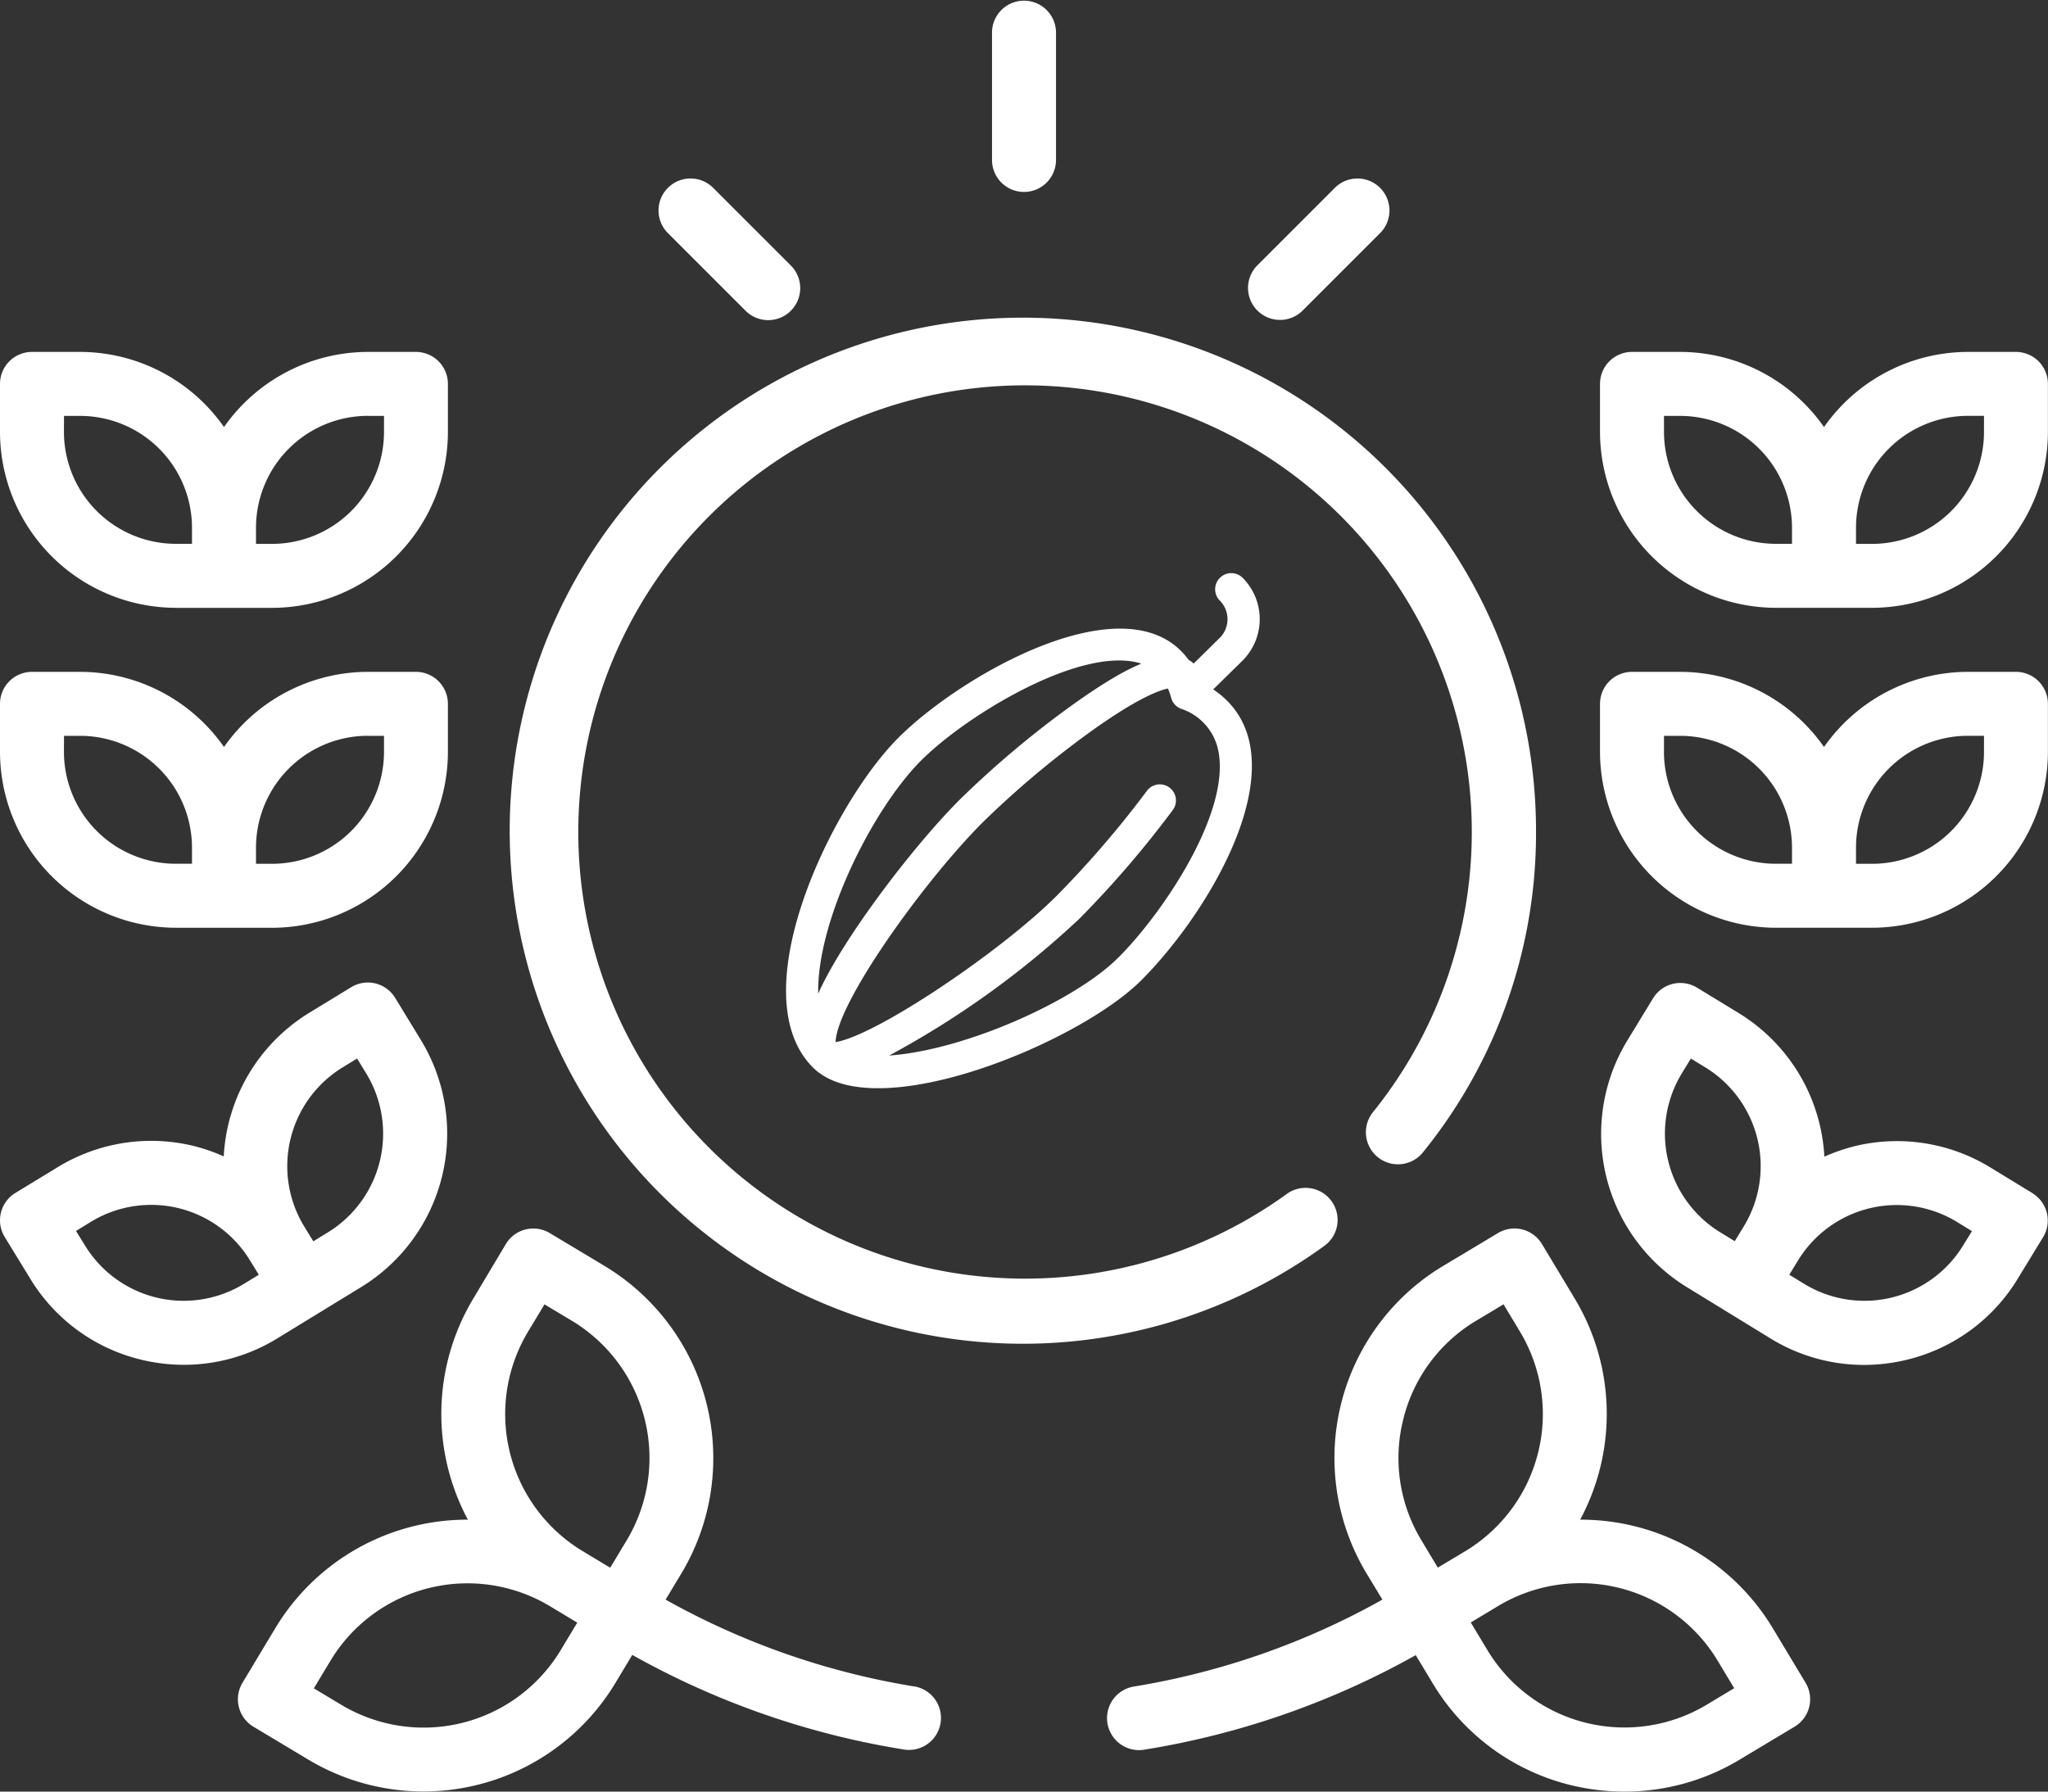
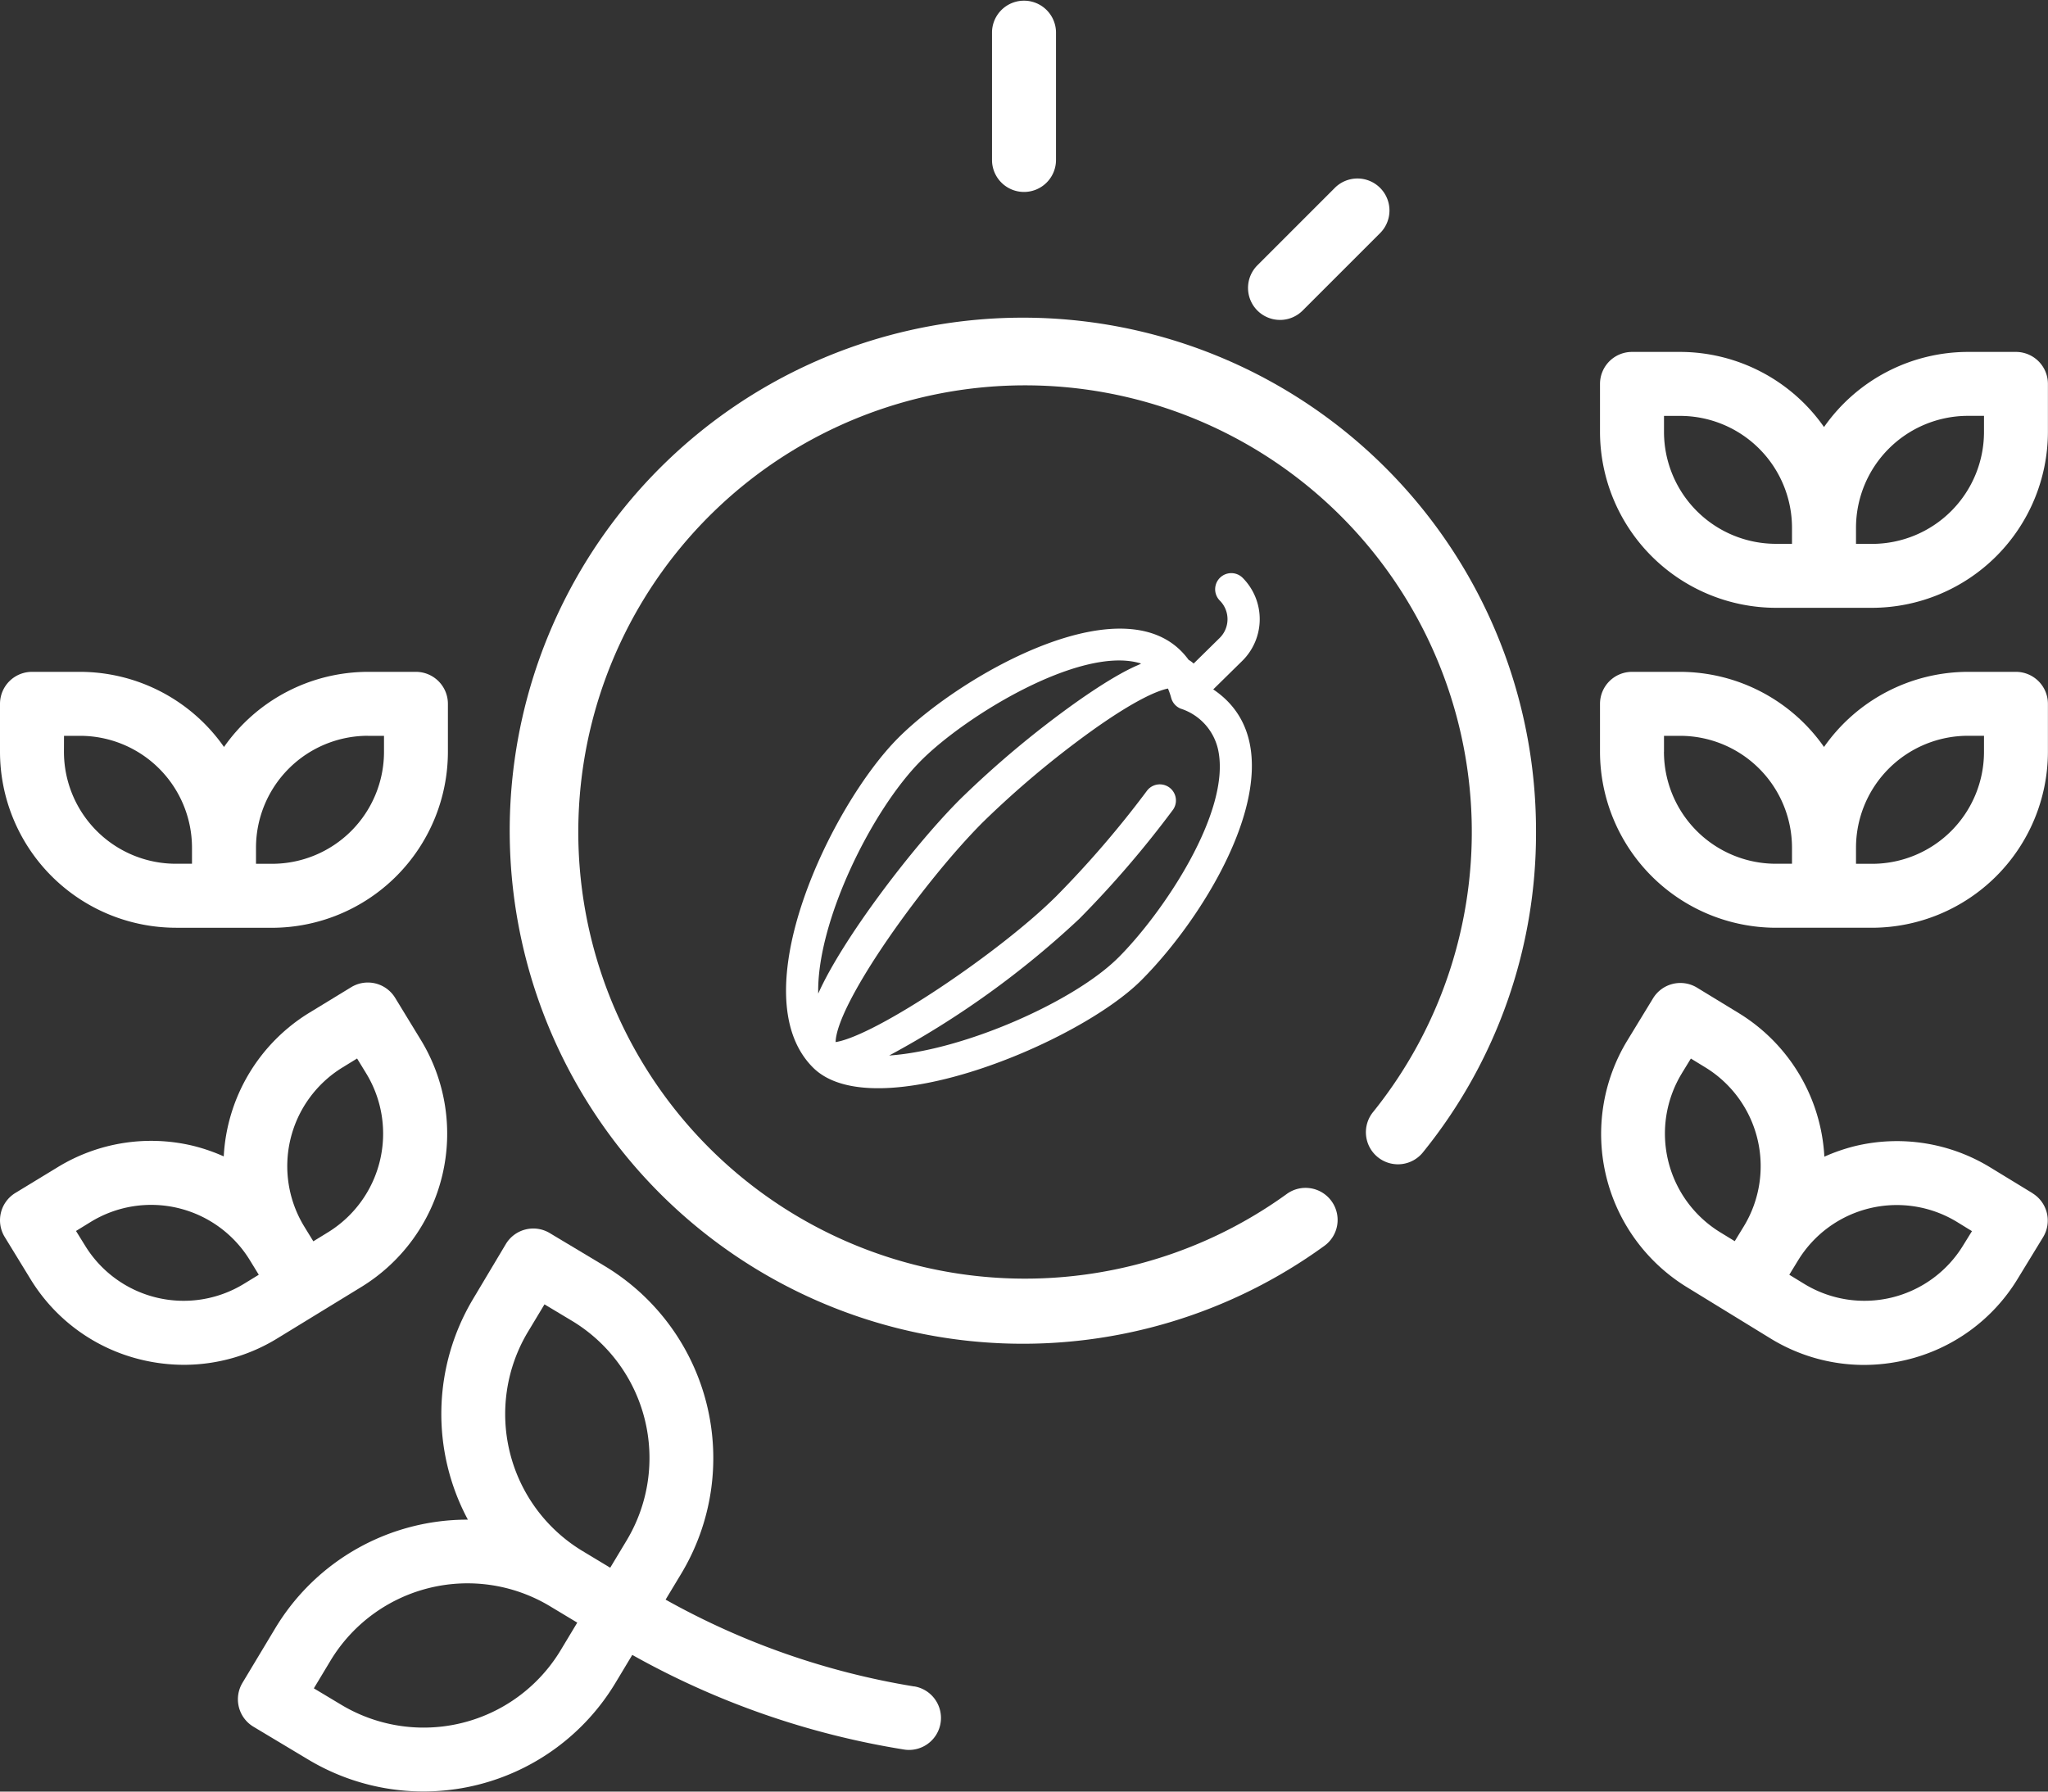
<svg xmlns="http://www.w3.org/2000/svg" width="142" height="124.25" viewBox="0 0 142 124.25">
  <rect x="0" y="0" width="142" height="124.25" fill="#333333" stroke="none" />
  <g id="_18_Victory" data-name="18 Victory" transform="translate(-15 63)">
    <g id="Group_70" data-name="Group 70" transform="translate(15 -63)">
      <path id="Path_100" data-name="Path 100" d="M25.072,55.813a12.474,12.474,0,0,0,4.1-17.133l-1.775-2.909a2.219,2.219,0,0,0-3.053-.732l-2.909,1.775a12.452,12.452,0,0,0-5.922,9.955,12.589,12.589,0,0,0-2.126-.734,12.425,12.425,0,0,0-9.416,1.5L1.059,49.308a2.219,2.219,0,0,0-.73,3.053l1.775,2.9a12.376,12.376,0,0,0,7.726,5.616,12.661,12.661,0,0,0,2.927.346,12.372,12.372,0,0,0,6.49-1.844ZM23.741,40.606l1.018-.626L25.383,41a8.03,8.03,0,0,1-2.64,11.032l-1.018.626L21.1,51.64a8.032,8.032,0,0,1,2.64-11.034ZM16.925,55.6A8.014,8.014,0,0,1,5.9,52.958L5.27,51.941l1.018-.626A8.021,8.021,0,0,1,17.32,53.961l.623,1.016Z" transform="translate(0 33.429)" fill="#fff" />
      <path id="Path_101" data-name="Path 101" d="M12.2,42.75h6.656a12.216,12.216,0,0,0,12.2-12.2V27.219A2.219,2.219,0,0,0,28.844,25H25.516a12.2,12.2,0,0,0-9.984,5.21A12.2,12.2,0,0,0,5.547,25H2.219A2.219,2.219,0,0,0,0,27.219v3.328a12.216,12.216,0,0,0,12.2,12.2ZM25.516,29.437h1.109v1.109a7.766,7.766,0,0,1-7.766,7.766H17.75V37.2a7.766,7.766,0,0,1,7.766-7.766Zm-21.078,0H5.547A7.766,7.766,0,0,1,13.312,37.2v1.109H12.2a7.766,7.766,0,0,1-7.766-7.766Z" transform="translate(0 21.594)" fill="#fff" />
-       <path id="Path_102" data-name="Path 102" d="M12.2,32.75h6.656a12.216,12.216,0,0,0,12.2-12.2V17.219A2.219,2.219,0,0,0,28.844,15H25.516a12.2,12.2,0,0,0-9.984,5.21A12.2,12.2,0,0,0,5.547,15H2.219A2.219,2.219,0,0,0,0,17.219v3.328a12.216,12.216,0,0,0,12.2,12.2ZM25.516,19.437h1.109v1.109a7.766,7.766,0,0,1-7.766,7.766H17.75V27.2a7.766,7.766,0,0,1,7.766-7.766Zm-21.078,0H5.547A7.766,7.766,0,0,1,13.312,27.2v1.109H12.2a7.766,7.766,0,0,1-7.766-7.766Z" transform="translate(0 9.406)" fill="#fff" />
      <path id="Path_104" data-name="Path 104" d="M33.219,17.312a2.219,2.219,0,0,0,2.219-2.219V6.219a2.219,2.219,0,0,0-4.437,0v8.875A2.219,2.219,0,0,0,33.219,17.312Z" transform="translate(37.781 -4)" fill="#fff" />
      <path id="Path_105" data-name="Path 105" d="M41.219,19.38a2.218,2.218,0,0,0,1.568-.65l5.356-5.356a2.219,2.219,0,1,0-3.138-3.138L39.65,15.592a2.219,2.219,0,0,0,1.569,3.787Z" transform="translate(47.532 2.808)" fill="#fff" />
-       <path id="Path_106" data-name="Path 106" d="M26.592,18.729a2.219,2.219,0,1,0,3.138-3.138l-5.356-5.356a2.219,2.219,0,1,0-3.138,3.138Z" transform="translate(25.089 2.808)" fill="#fff" />
      <path id="Path_107" data-name="Path 107" d="M72.908,75.2a2.219,2.219,0,0,0-3.106-.49A30.976,30.976,0,1,1,75.811,69a2.223,2.223,0,1,0,3.47,2.778,35.112,35.112,0,0,0,7.808-22.187A35.58,35.58,0,1,0,72.42,78.3,2.219,2.219,0,0,0,72.908,75.2Z" transform="translate(19.412 8.098)" fill="#fff" />
      <path id="Path_108" data-name="Path 108" d="M54.329,74.16a52.584,52.584,0,0,1-17.24-6.022l1.1-1.826A15.551,15.551,0,0,0,32.861,45l-3.805-2.283a2.219,2.219,0,0,0-3.044.761l-2.27,3.805a15.531,15.531,0,0,0-.362,15.309,15.531,15.531,0,0,0-13.346,7.515l-2.283,3.8a2.219,2.219,0,0,0,.759,3.044l3.805,2.281a15.531,15.531,0,0,0,21.3-5.325l1.163-1.935a56.891,56.891,0,0,0,18.837,6.561,2.148,2.148,0,0,0,.355.029,2.219,2.219,0,0,0,.351-4.409Zm-26.78-24.6,1.143-1.9,1.9,1.14a11.107,11.107,0,0,1,3.8,15.225l-1.143,1.9-1.9-1.145a11.094,11.094,0,0,1-3.8-15.221Zm2.274,22.07a11.094,11.094,0,0,1-15.223,3.8l-1.9-1.14,1.143-1.9a11.094,11.094,0,0,1,15.221-3.8l1.9,1.143Z" transform="translate(9.061 42.799)" fill="#fff" />
-       <path id="Path_109" data-name="Path 109" d="M80.743,70.1A15.531,15.531,0,0,0,67.4,62.592a15.516,15.516,0,0,0-.362-15.309L64.75,43.477a2.219,2.219,0,0,0-3.046-.761l-3.8,2.276a15.531,15.531,0,0,0-5.325,21.313l1.109,1.833a52.584,52.584,0,0,1-17.231,6.028,2.219,2.219,0,0,0,.351,4.409,2.148,2.148,0,0,0,.355-.029A56.955,56.955,0,0,0,56,71.988l1.163,1.933a15.431,15.431,0,0,0,9.552,7.073,15.685,15.685,0,0,0,3.781.457,15.438,15.438,0,0,0,7.968-2.219l3.805-2.283a2.219,2.219,0,0,0,.761-3.044ZM55.137,55.623a11.016,11.016,0,0,1,5.05-6.825l1.9-1.14,1.143,1.9a11.094,11.094,0,0,1-3.8,15.221l-1.9,1.14-1.14-1.9a11.007,11.007,0,0,1-1.251-8.4Zm21.043,19.8a11.094,11.094,0,0,1-15.221-3.8l-1.145-1.9,1.9-1.143a11.094,11.094,0,0,1,15.223,3.8l1.143,1.9Z" transform="translate(42.162 42.799)" fill="#fff" />
      <path id="Path_110" data-name="Path 110" d="M79.962,49.313l-2.909-1.775a12.4,12.4,0,0,0-9.416-1.5,12.565,12.565,0,0,0-2.123.734A12.454,12.454,0,0,0,59.6,36.828l-2.909-1.775a2.219,2.219,0,0,0-3.053.732L51.861,38.7a12.469,12.469,0,0,0,4.087,17.1l5.818,3.57a12.392,12.392,0,0,0,6.492,1.844,12.647,12.647,0,0,0,2.924-.346,12.378,12.378,0,0,0,7.719-5.6l1.775-2.907a2.219,2.219,0,0,0-.732-3.053ZM55.635,40.984l.623-1.018,1.018.623a8.032,8.032,0,0,1,2.645,11.027h0L59.3,52.632l-1.018-.623a8.03,8.03,0,0,1-2.645-11.025ZM75.125,52.943A8.016,8.016,0,0,1,64.1,55.583l-1.018-.623.623-1.018A8.021,8.021,0,0,1,74.73,51.31l1.018.626Z" transform="translate(60.98 33.446)" fill="#fff" />
      <path id="Path_111" data-name="Path 111" d="M78.844,25H75.516a12.2,12.2,0,0,0-9.984,5.21A12.2,12.2,0,0,0,55.547,25H52.219A2.219,2.219,0,0,0,50,27.219v3.328a12.219,12.219,0,0,0,12.2,12.2h6.656a12.219,12.219,0,0,0,12.2-12.2V27.219A2.219,2.219,0,0,0,78.844,25ZM54.437,30.547V29.437h1.109A7.766,7.766,0,0,1,63.312,37.2v1.109H62.2a7.766,7.766,0,0,1-7.766-7.766Zm22.187,0a7.766,7.766,0,0,1-7.766,7.766H67.75V37.2a7.766,7.766,0,0,1,7.766-7.766h1.109Z" transform="translate(60.938 21.594)" fill="#fff" />
      <path id="Path_112" data-name="Path 112" d="M78.844,15H75.516a12.2,12.2,0,0,0-9.984,5.21A12.2,12.2,0,0,0,55.547,15H52.219A2.219,2.219,0,0,0,50,17.219v3.328a12.219,12.219,0,0,0,12.2,12.2h6.656a12.219,12.219,0,0,0,12.2-12.2V17.219A2.219,2.219,0,0,0,78.844,15ZM54.437,20.547V19.437h1.109A7.766,7.766,0,0,1,63.312,27.2v1.109H62.2A7.766,7.766,0,0,1,54.437,20.547Zm22.187,0a7.766,7.766,0,0,1-7.766,7.766H67.75V27.2a7.766,7.766,0,0,1,7.766-7.766h1.109Z" transform="translate(60.938 9.406)" fill="#fff" />
      <path id="cocoa" d="M50.263,8.075,52.272,6.1A4.062,4.062,0,0,0,52.3.327a1.118,1.118,0,0,0-1.581,1.581,1.827,1.827,0,0,1-.011,2.6l-1.8,1.77a1.9,1.9,0,0,0-.349-.257c-4.077-5.612-15.67.955-20.119,5.4-4.669,4.669-10.981,17.818-5.927,22.872,4.179,4.179,18.368-1.651,22.757-6.041,5.018-5.018,11.367-15.9,5-20.178ZM30.016,13c3.122-3.122,10.935-7.877,15.075-6.772.544.145-.182-.2-4.371,2.765a67.921,67.921,0,0,0-8.007,6.7c-3.276,3.276-8.162,9.705-9.835,13.476C22.767,24.185,26.595,16.425,30.016,13ZM43.684,26.672c-3.048,3.048-10.71,6.434-15.887,6.79a62.6,62.6,0,0,0,13.19-9.487,71.048,71.048,0,0,0,6.5-7.571,1.118,1.118,0,0,0-1.8-1.324,69.729,69.729,0,0,1-6.283,7.313c-3.85,3.85-12.508,9.691-15.321,10.138.077-2.728,6.147-11.186,10.21-15.249A65.941,65.941,0,0,1,41.763,11c3.214-2.307,4.743-2.863,5.365-2.989a4.907,4.907,0,0,1,.224.651,1.118,1.118,0,0,0,.664.746,3.86,3.86,0,0,1,2.6,2.9c.875,4.269-3.806,11.24-6.931,14.365Z" transform="translate(33.854 39.74)" fill="#fff" />
    </g>
  </g>
</svg>